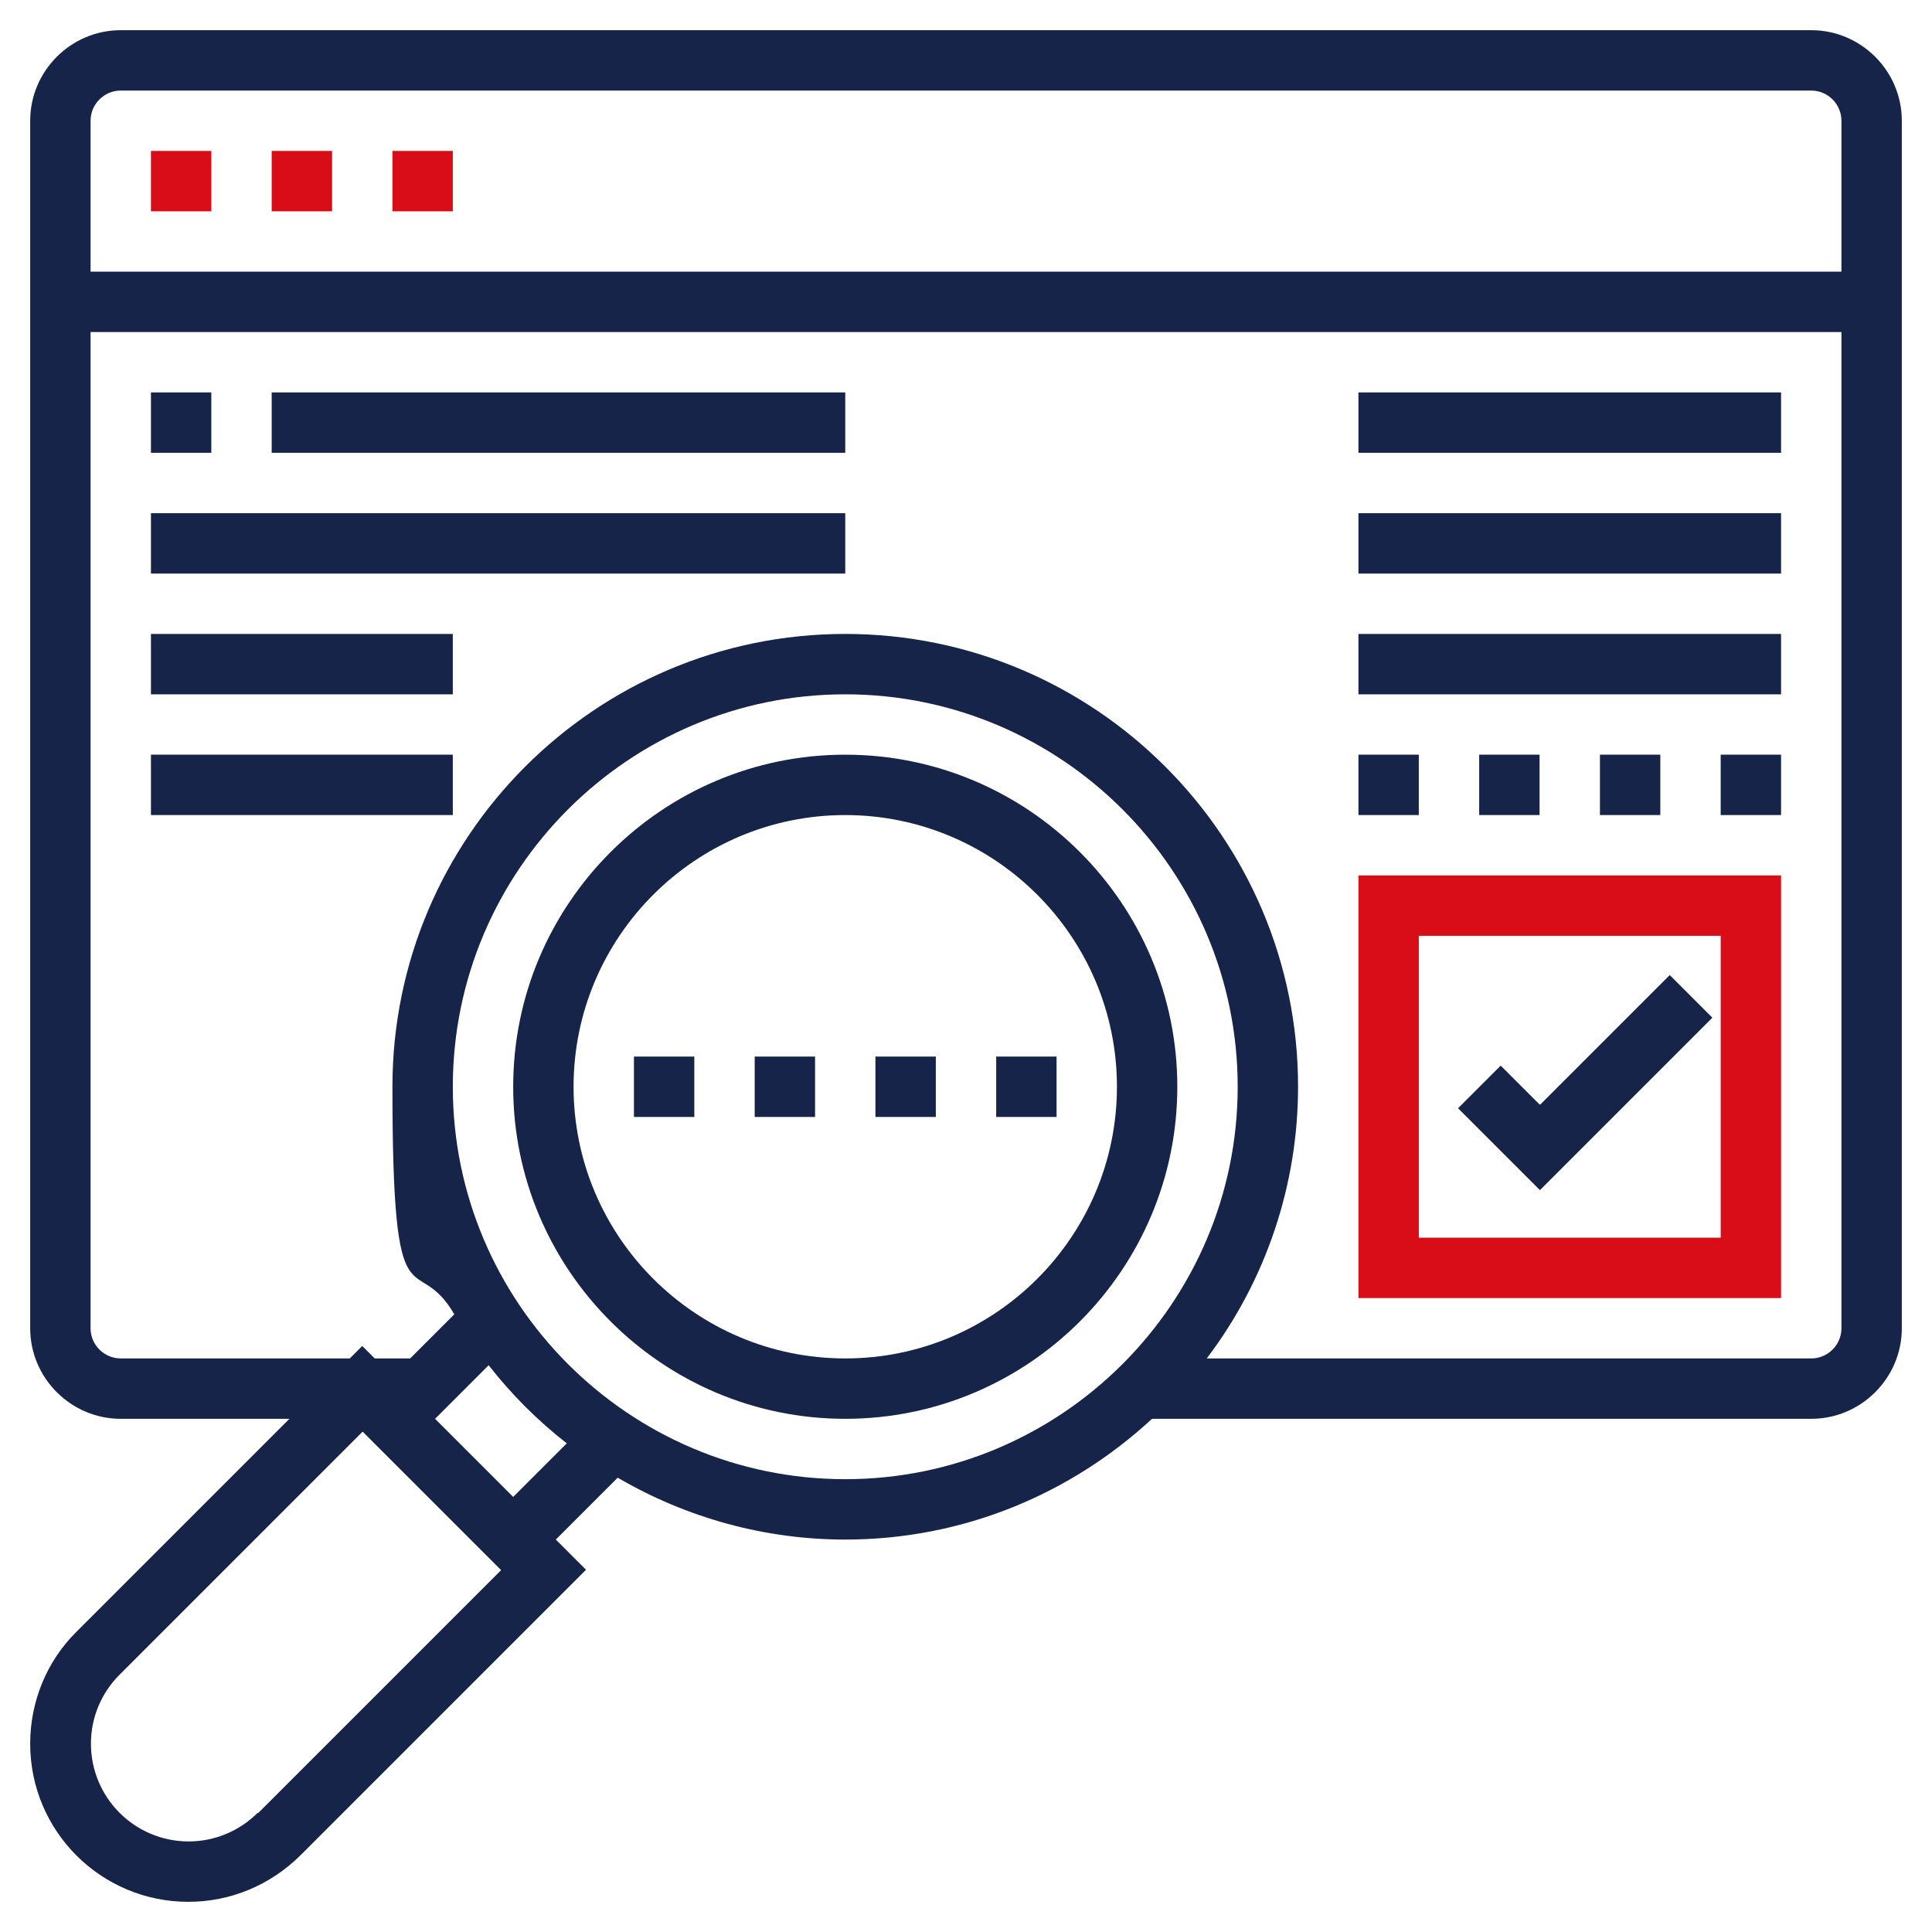
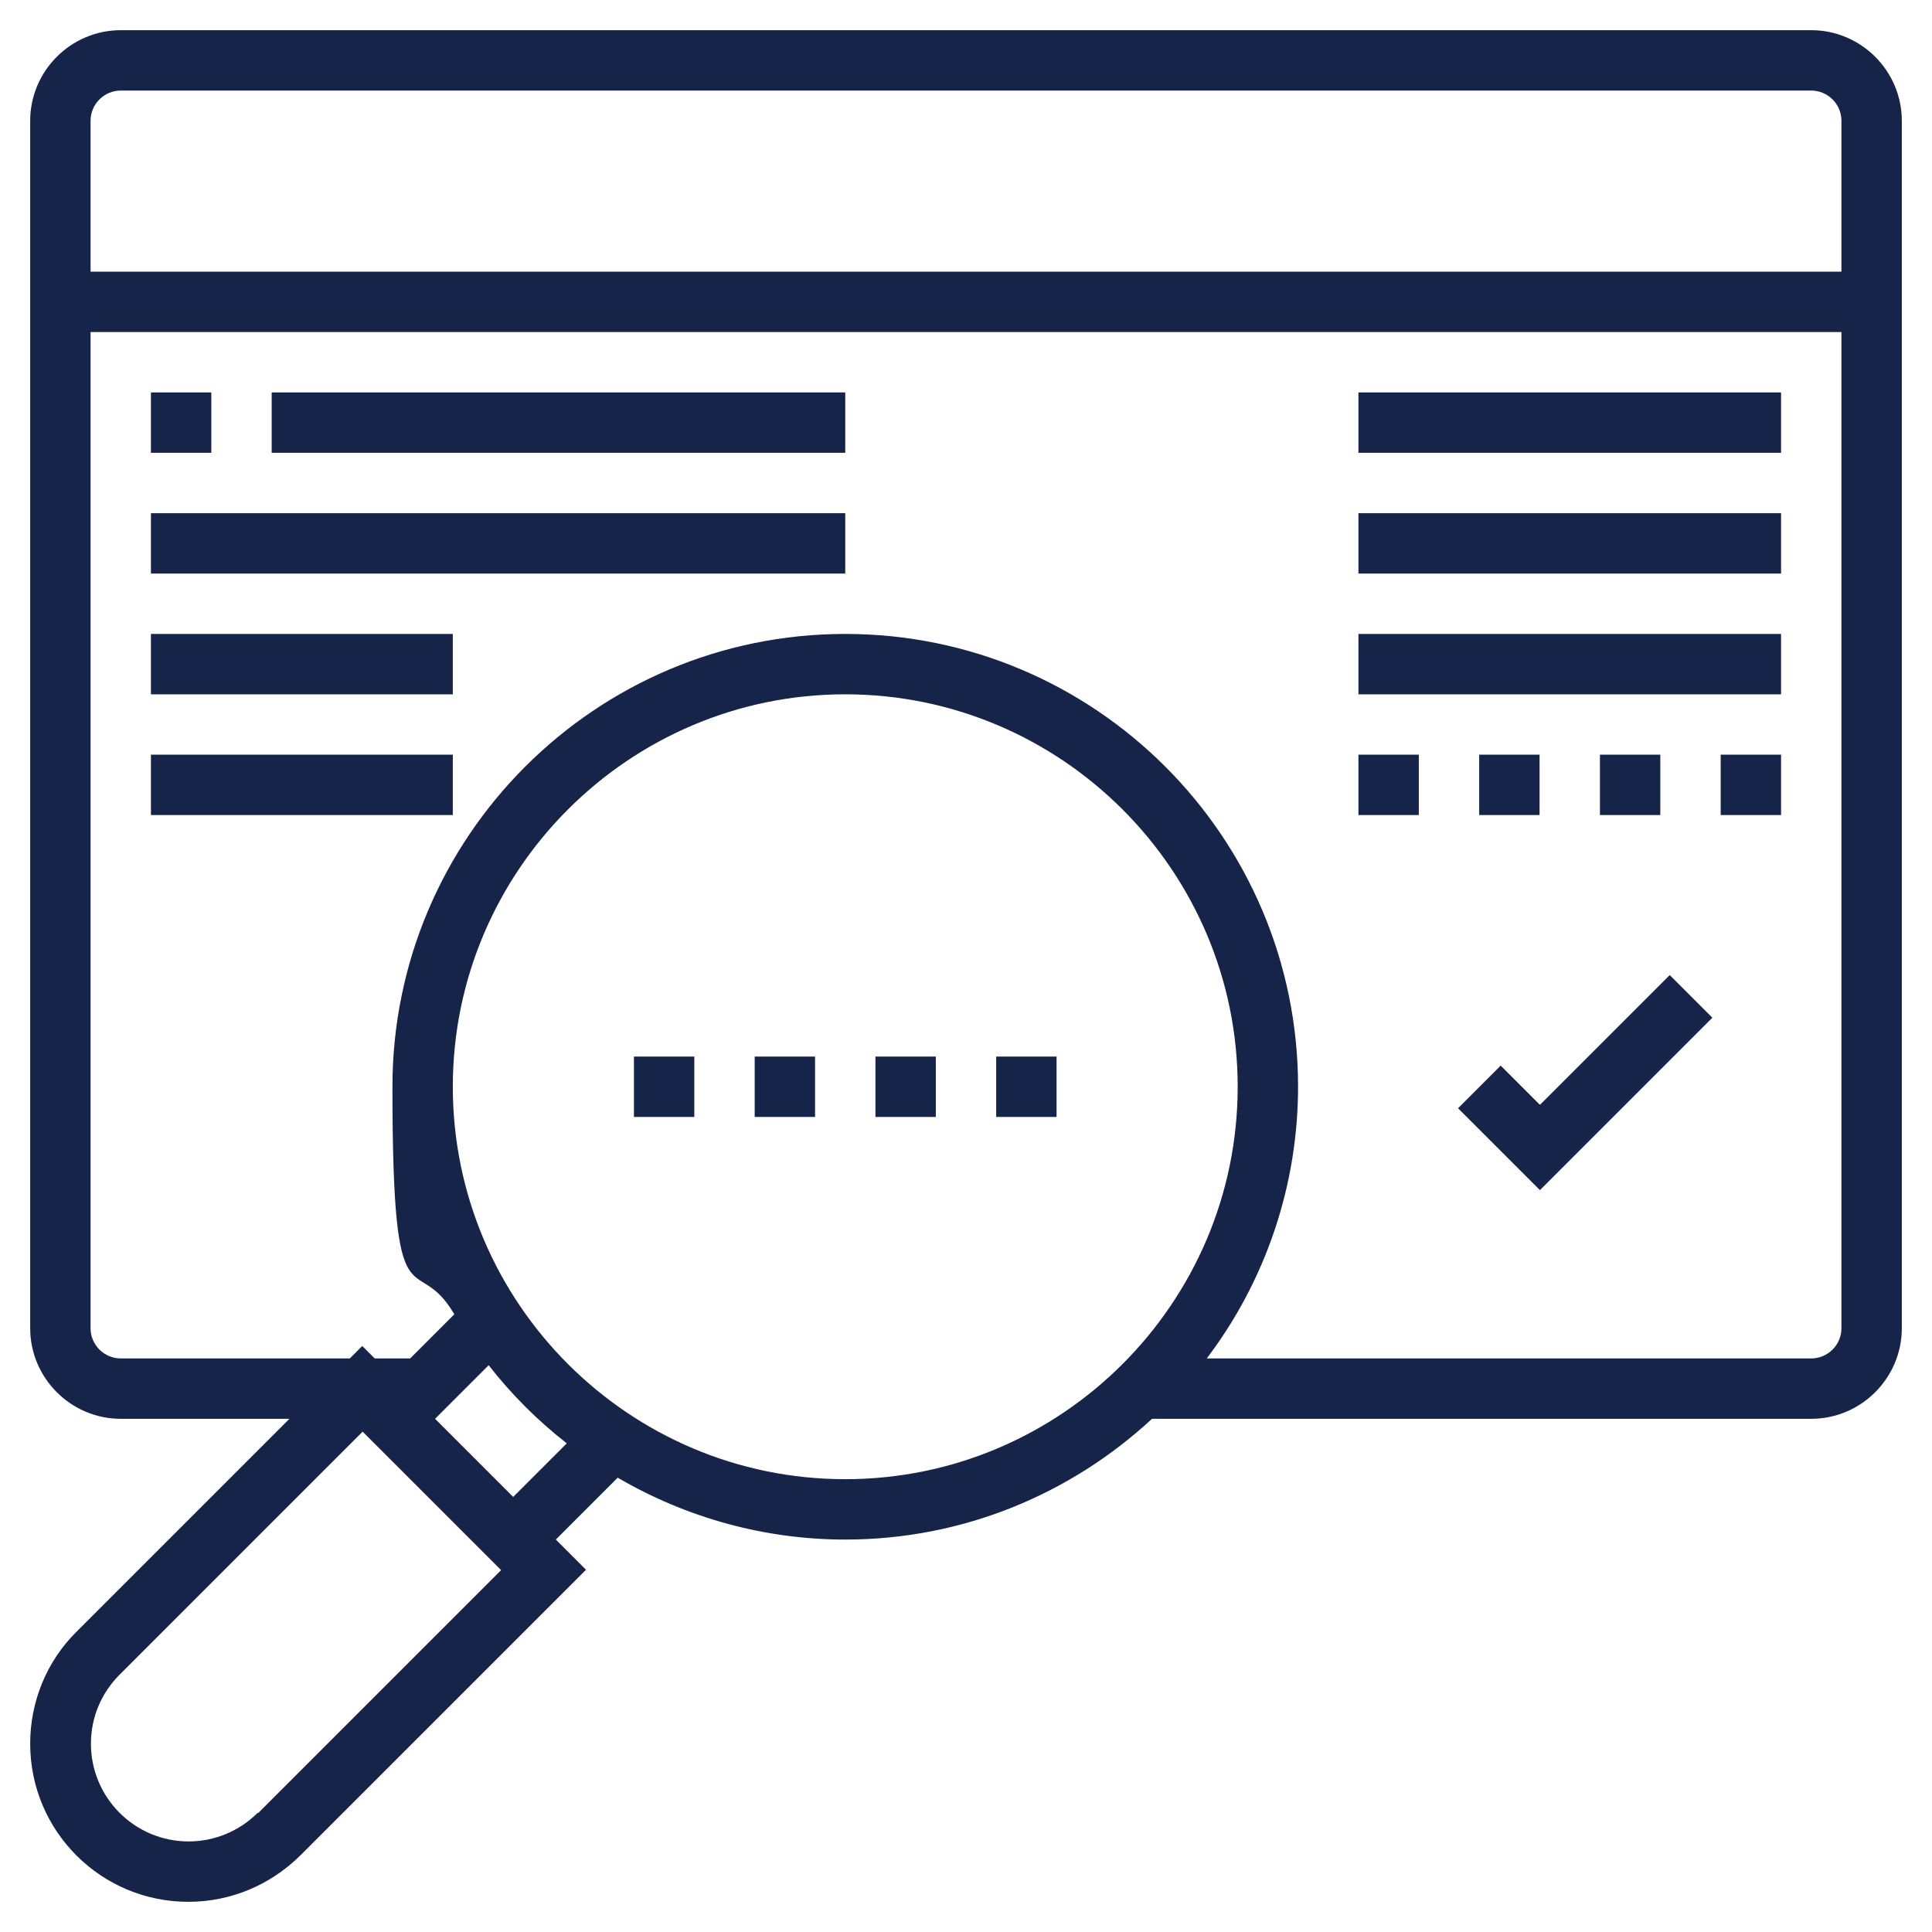
<svg xmlns="http://www.w3.org/2000/svg" id="Layer_1" version="1.1" viewBox="0 0 512 512">
  <defs>
    <style>
      .st0 {
        fill: #172449;
      }

      .st1 {
        fill: #d90d18;
      }
    </style>
  </defs>
-   <path class="st0" d="M224,200c-48.5,0-88,39.5-88,88s39.5,88,88,88,88-39.5,88-88-39.5-88-88-88ZM224,360c-39.7,0-72-32.3-72-72s32.3-72,72-72,72,32.3,72,72-32.3,72-72,72Z" />
  <path class="st0" d="M480,8H32c-13.2,0-24,10.8-24,24v320c0,13.2,10.8,24,24,24h44.7l-56.4,56.4c-7.9,7.8-12.3,18.5-12.3,29.7,0,23.2,18.8,41.9,41.9,41.9,11.2,0,21.7-4.4,29.7-12.3l75.7-75.7-8-8,16.4-16.4c18.3,10.7,39.1,16.4,60.3,16.4,31.4,0,59.9-12.2,81.3-32h174.7c13.2,0,24-10.8,24-24V32c0-13.2-10.8-24-24-24ZM32,24h448c4.4,0,8,3.6,8,8v40H24v-40c0-4.4,3.6-8,8-8ZM68.3,480.4c-4.9,4.9-11.5,7.6-18.3,7.6-14.3,0-25.9-11.6-25.9-25.9,0-6.9,2.7-13.4,7.6-18.3l64.4-64.4,36.7,36.7-64.4,64.4ZM136,396.7l-20.7-20.7,14.2-14.2c6,7.7,13,14.7,20.7,20.7l-14.2,14.2ZM224,392c-57.3,0-104-46.7-104-104s46.7-104,104-104,104,46.7,104,104-46.7,104-104,104ZM480,360h-160.2c15.7-20.7,24.2-46,24.2-72,0-66.2-53.8-120-120-120s-120,53.8-120,120,6,42.5,16.4,60.3l-11.7,11.7h-9.4l-3.3-3.3-3.3,3.3h-60.7c-4.4,0-8-3.6-8-8V88h464v264c0,4.4-3.6,8-8,8Z" />
-   <path class="st1" d="M104,40h16v16h-16v-16ZM72,40h16v16h-16v-16ZM40,40h16v16h-16v-16ZM360,344h112v-112h-112v112ZM376,248h80v80h-80v-80Z" />
  <path class="st0" d="M408,292.7l-10.3-10.3-11.3,11.3,21.7,21.7,45.7-45.7-11.3-11.3-34.3,34.3ZM360,104h112v16h-112v-16ZM360,136h112v16h-112v-16ZM360,168h112v16h-112v-16ZM456,200h16v16h-16v-16ZM424,200h16v16h-16v-16ZM360,200h16v16h-16v-16ZM392,200h16v16h-16v-16ZM40,104h16v16h-16v-16ZM72,104h152v16H72v-16ZM40,136h184v16H40v-16ZM40,168h80v16H40v-16ZM40,200h80v16H40v-16ZM200,280h16v16h-16v-16ZM168,280h16v16h-16v-16ZM264,280h16v16h-16v-16ZM232,280h16v16h-16v-16Z" />
</svg>